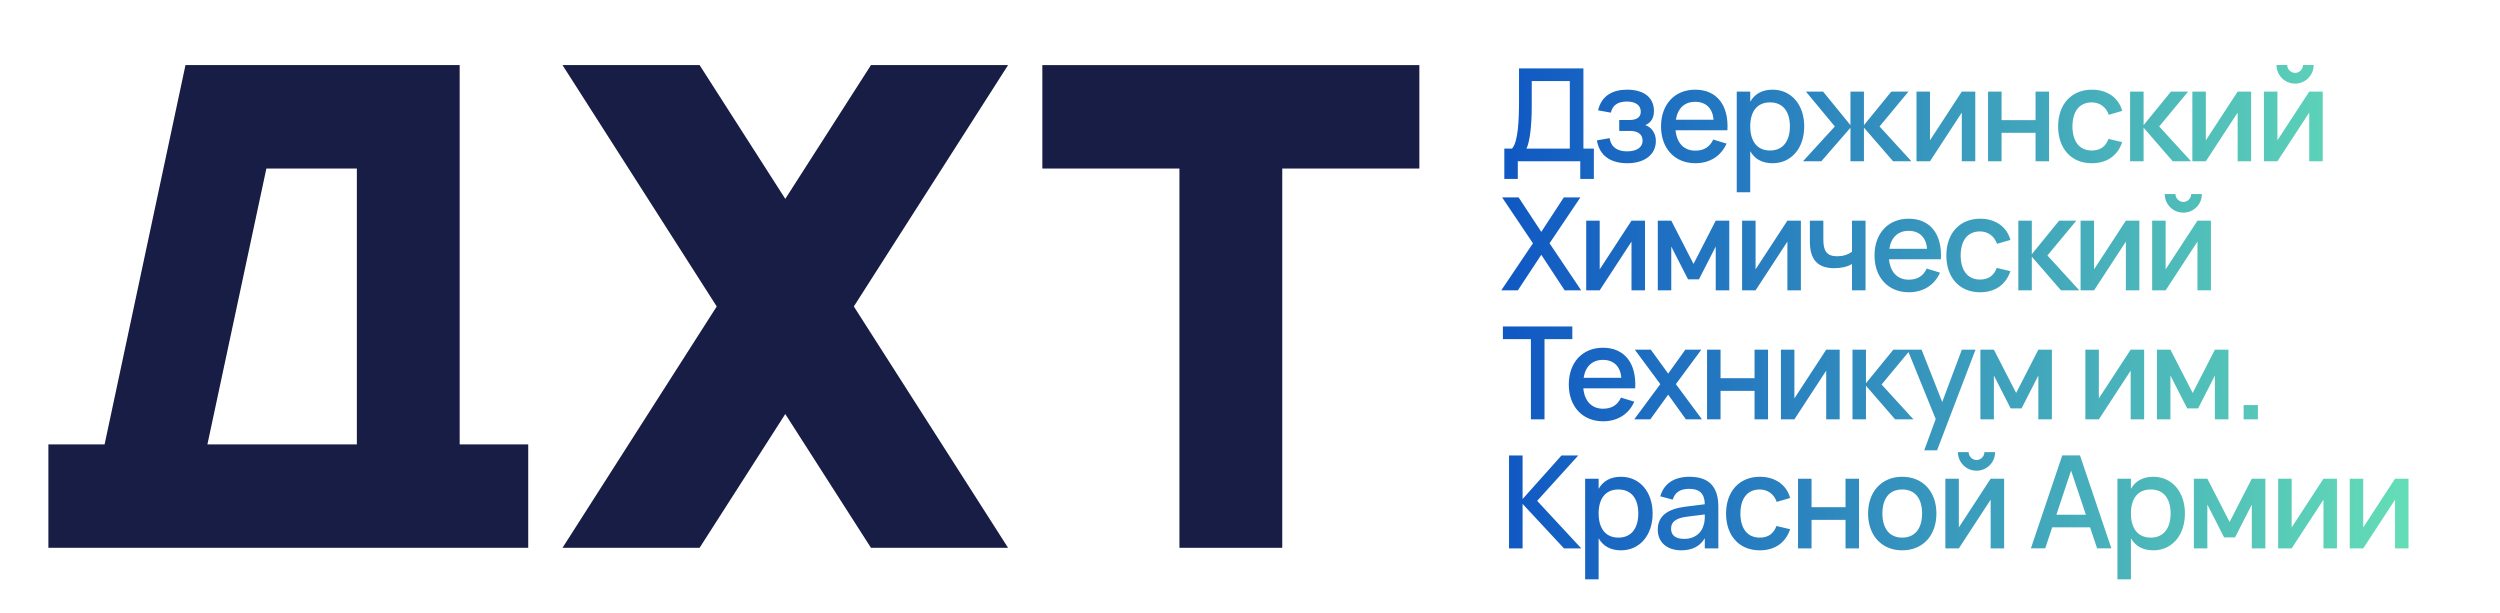
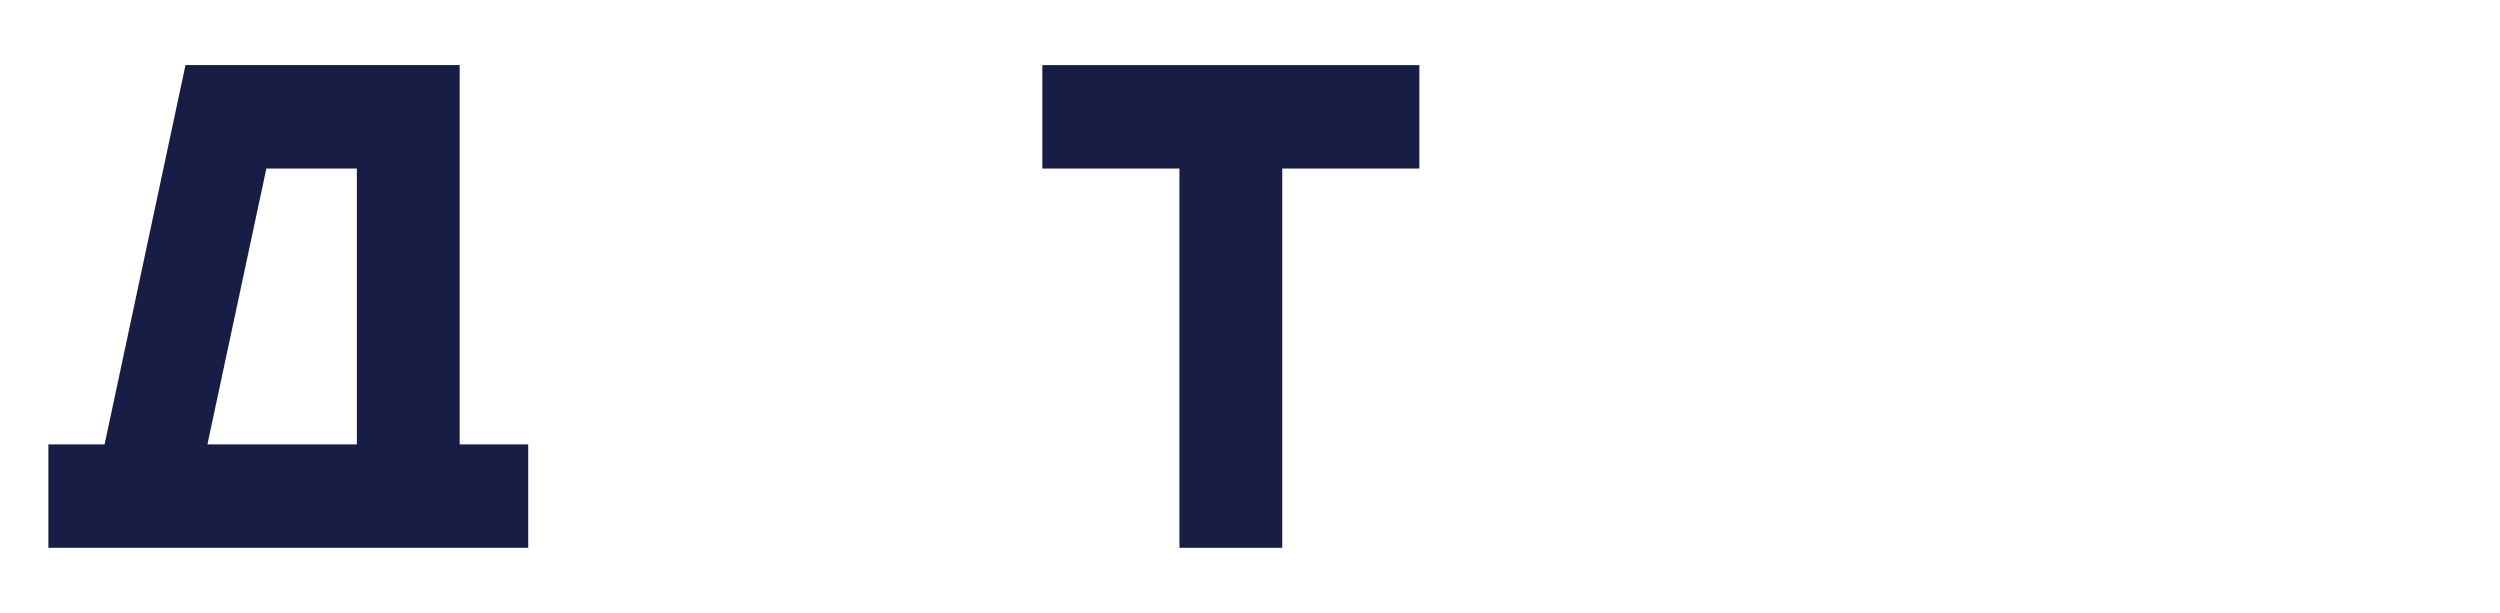
<svg xmlns="http://www.w3.org/2000/svg" width="310" height="76" viewBox="0 0 310 76" fill="none">
-   <path d="M86.75 67.928H69.75L88.875 38L69.75 8.072H86.75L97.375 24.66L108 8.072H125L105.875 38L125 67.928H108L97.375 51.339L86.75 67.928Z" fill="#171D44" />
  <path d="M159 67.928H146.25V20.898H129.25V8.072H176V20.898H159V67.928Z" fill="#171D44" />
  <path fill-rule="evenodd" clip-rule="evenodd" d="M6 55.102V67.928H65.5V55.102H57V8.072H23L12.97 55.102H6ZM44.25 55.102H25.72L33.03 20.898H44.25V55.102Z" fill="#171D44" />
-   <path d="M186.536 22.184V18.424H187.496C188.248 17.56 188.36 14.984 188.36 12.28V8.48H196.344V18.424H197.64V22.184H195.952V20H188.208V22.184H186.536ZM189.28 18.424H194.656V10.056H189.936V13.216C189.936 15.768 189.664 17.664 189.28 18.424ZM201.793 20.24C199.705 20.24 198.329 19.304 198.017 17.408L199.593 17.128C199.761 18.248 200.561 18.768 201.745 18.768C202.977 18.768 203.681 18.264 203.681 17.448C203.681 16.584 203.017 16.232 202.081 16.232H200.785V14.88H202.081C202.977 14.88 203.457 14.504 203.457 13.856C203.457 13.04 202.801 12.592 201.737 12.592C200.585 12.592 199.953 13.064 199.745 13.968L198.161 13.68C198.609 11.768 200.089 11.12 201.769 11.12C203.873 11.12 205.089 12.112 205.089 13.768C205.089 14.616 204.745 15.192 204.025 15.52C204.785 15.768 205.329 16.512 205.329 17.48C205.329 19.096 204.017 20.24 201.793 20.24ZM210.217 18.68C211.313 18.68 212.017 18.208 212.441 17.304L214.089 17.808C213.409 19.36 212.009 20.24 210.217 20.24C207.665 20.24 205.969 18.4 205.969 15.68C205.969 12.928 207.673 11.12 210.201 11.12C212.897 11.12 214.377 13.056 214.201 16.152H207.769C207.921 17.752 208.817 18.68 210.217 18.68ZM207.809 14.848H212.481C212.369 13.432 211.537 12.624 210.201 12.624C208.881 12.624 208.033 13.432 207.809 14.848ZM217.028 23.84H215.356V11.36H217.028V12.616C217.564 11.68 218.46 11.12 219.804 11.12C222.132 11.12 223.724 13 223.724 15.672C223.724 18.376 222.124 20.24 219.804 20.24C218.452 20.24 217.564 19.68 217.028 18.744V23.84ZM219.484 18.664C221.132 18.664 221.948 17.44 221.948 15.672C221.948 13.864 221.116 12.696 219.484 12.696C217.804 12.696 217.028 13.912 217.028 15.672C217.028 17.496 217.868 18.664 219.484 18.664ZM229.457 20V15.84L225.841 20H223.569L227.521 15.68L223.937 11.36H226.065L229.457 15.52V11.36H231.129V15.52L234.521 11.36H236.649L233.065 15.68L237.017 20H234.745L231.129 15.832V20H229.457ZM243.262 11.36H244.934V20H243.262V13.96L239.318 20H237.646V11.36H239.318V17.4L243.262 11.36ZM248.194 20H246.522V11.36H248.194V14.896H252.41V11.36H254.082V20H252.41V16.464H248.194V20ZM259.383 20.24C256.775 20.24 255.207 18.352 255.207 15.68C255.207 12.976 256.815 11.12 259.407 11.12C261.295 11.12 262.719 12.128 263.151 13.752L261.487 14.232C261.159 13.264 260.351 12.696 259.383 12.696C257.783 12.696 256.983 13.896 256.983 15.68C256.983 17.464 257.799 18.664 259.383 18.664C260.463 18.664 261.111 18.144 261.455 17.224L263.151 17.624C262.583 19.32 261.239 20.24 259.383 20.24ZM264.133 20V11.36H265.805V15.52L269.197 11.36H271.325L267.741 15.68L271.693 20H269.421L265.805 15.832V20H264.133ZM277.468 11.36H279.14V20H277.468V13.96L273.524 20H271.852V11.36H273.524V17.4L277.468 11.36ZM284.592 10.368C283.752 10.368 283.008 9.928 282.6 9.224C282.392 8.872 282.288 8.488 282.288 8.064H283.616C283.616 8.592 284.064 9.04 284.592 9.04C285.128 9.04 285.568 8.592 285.568 8.064H286.896C286.896 8.904 286.456 9.648 285.752 10.056C285.4 10.264 285.016 10.368 284.592 10.368ZM286.344 11.36H288.016V20H286.344V13.96L282.4 20H280.728V11.36H282.4V17.4L286.344 11.36ZM188.216 36H186.16L190.088 30.168L186.264 24.48H188.312L191.12 28.752L193.912 24.48H195.968L192.144 30.168L196.064 36H194.016L191.12 31.592L188.216 36ZM202.307 27.36H203.979V36H202.307V29.96L198.363 36H196.691V27.36H198.363V33.4L202.307 27.36ZM207.238 36H205.566V27.36H207.238L209.998 32.728L212.75 27.36H214.43V36H212.75V30.568L210.67 34.64H209.318L207.238 30.568V36ZM221.636 27.36H223.308V36H221.636V29.96L217.692 36H216.02V27.36H217.692V33.4L221.636 27.36ZM231.328 36H229.648V32.736C229.112 33.064 228.336 33.256 227.448 33.256C225.392 33.256 224.424 32.192 224.424 29.952V27.36H226.096V29.712C226.096 31.096 226.496 31.776 227.808 31.776C228.536 31.776 229.12 31.592 229.648 31.216V27.36H231.328V36ZM236.688 34.68C237.784 34.68 238.488 34.208 238.912 33.304L240.56 33.808C239.88 35.36 238.48 36.24 236.688 36.24C234.136 36.24 232.44 34.4 232.44 31.68C232.44 28.928 234.144 27.12 236.672 27.12C239.368 27.12 240.848 29.056 240.672 32.152H234.24C234.392 33.752 235.288 34.68 236.688 34.68ZM234.28 30.848H238.952C238.84 29.432 238.008 28.624 236.672 28.624C235.352 28.624 234.504 29.432 234.28 30.848ZM245.523 36.24C242.915 36.24 241.347 34.352 241.347 31.68C241.347 28.976 242.955 27.12 245.547 27.12C247.435 27.12 248.859 28.128 249.291 29.752L247.627 30.232C247.299 29.264 246.491 28.696 245.523 28.696C243.923 28.696 243.123 29.896 243.123 31.68C243.123 33.464 243.939 34.664 245.523 34.664C246.603 34.664 247.251 34.144 247.595 33.224L249.291 33.624C248.723 35.32 247.379 36.24 245.523 36.24ZM250.273 36V27.36H251.945V31.52L255.337 27.36H257.465L253.881 31.68L257.833 36H255.561L251.945 31.832V36H250.273ZM263.608 27.36H265.28V36H263.608V29.96L259.664 36H257.992V27.36H259.664V33.4L263.608 27.36ZM270.732 26.368C269.892 26.368 269.148 25.928 268.74 25.224C268.532 24.872 268.428 24.488 268.428 24.064H269.756C269.756 24.592 270.204 25.04 270.732 25.04C271.268 25.04 271.708 24.592 271.708 24.064H273.036C273.036 24.904 272.596 25.648 271.892 26.056C271.54 26.264 271.156 26.368 270.732 26.368ZM272.484 27.36H274.156V36H272.484V29.96L268.54 36H266.868V27.36H268.54V33.4L272.484 27.36ZM191.52 52H189.832V42.056H186.36V40.48H194.968V42.056H191.52V52ZM198.779 50.68C199.875 50.68 200.579 50.208 201.003 49.304L202.651 49.808C201.971 51.36 200.571 52.24 198.779 52.24C196.227 52.24 194.531 50.4 194.531 47.68C194.531 44.928 196.235 43.12 198.763 43.12C201.459 43.12 202.939 45.056 202.763 48.152H196.331C196.483 49.752 197.379 50.68 198.779 50.68ZM196.371 46.848H201.043C200.931 45.432 200.099 44.624 198.763 44.624C197.443 44.624 196.595 45.432 196.371 46.848ZM204.638 52H202.646L205.878 47.632L202.718 43.36H204.702L206.854 46.328L208.982 43.36H210.966L207.806 47.632L211.046 52H209.054L206.854 48.936L204.638 52ZM213.348 52H211.676V43.36H213.348V46.896H217.564V43.36H219.236V52H217.564V48.464H213.348V52ZM226.449 43.36H228.121V52H226.449V45.96L222.505 52H220.833V43.36H222.505V49.4L226.449 43.36ZM229.709 52V43.36H231.381V47.52L234.773 43.36H236.901L233.317 47.68L237.269 52H234.997L231.381 47.832V52H229.709ZM240.196 55.84H238.604L240.028 51.96L236.532 43.36H238.276L240.836 49.848L243.268 43.36H244.964L240.196 55.84ZM247.242 52H245.57V43.36H247.242L250.002 48.728L252.754 43.36H254.434V52H252.754V46.568L250.674 50.64H249.322L247.242 46.568V52ZM264.202 43.36H265.874V52H264.202V45.96L260.258 52H258.586V43.36H260.258V49.4L264.202 43.36ZM269.134 52H267.462V43.36H269.134L271.894 48.728L274.646 43.36H276.326V52H274.646V46.568L272.566 50.64H271.214L269.134 46.568V52ZM279.98 52H278.212V50.232H279.98V52ZM187.12 68V56.48H188.8V61.88L193.624 56.48H195.704L190.608 62.104L196.08 68H193.936L188.8 62.48V68H187.12ZM198.23 71.84H196.558V59.36H198.23V60.616C198.766 59.68 199.662 59.12 201.006 59.12C203.334 59.12 204.926 61 204.926 63.672C204.926 66.376 203.326 68.24 201.006 68.24C199.654 68.24 198.766 67.68 198.23 66.744V71.84ZM200.686 66.664C202.334 66.664 203.15 65.44 203.15 63.672C203.15 61.864 202.318 60.696 200.686 60.696C199.006 60.696 198.23 61.912 198.23 63.672C198.23 65.496 199.07 66.664 200.686 66.664ZM209.491 59.12C211.899 59.12 213.075 60.328 213.075 62.84V68H211.395V66.736C210.811 67.728 209.835 68.24 208.491 68.24C206.707 68.24 205.563 67.24 205.563 65.68C205.563 63.944 206.835 63.096 209.019 62.824L211.395 62.528C211.371 61.208 210.747 60.616 209.475 60.616C208.347 60.616 207.699 61.04 207.419 61.952L205.875 61.544C206.315 59.976 207.595 59.12 209.491 59.12ZM211.395 63.792L209.227 64.064C207.827 64.232 207.211 64.696 207.211 65.552C207.211 66.392 207.779 66.824 208.875 66.824C210.075 66.824 210.963 66.144 211.235 65.16C211.395 64.744 211.395 64.232 211.395 63.848V63.792ZM218.209 68.24C215.601 68.24 214.032 66.352 214.032 63.68C214.032 60.976 215.641 59.12 218.233 59.12C220.121 59.12 221.545 60.128 221.977 61.752L220.313 62.232C219.985 61.264 219.177 60.696 218.209 60.696C216.609 60.696 215.809 61.896 215.809 63.68C215.809 65.464 216.625 66.664 218.209 66.664C219.289 66.664 219.937 66.144 220.281 65.224L221.977 65.624C221.409 67.32 220.065 68.24 218.209 68.24ZM224.63 68H222.958V59.36H224.63V62.896H228.846V59.36H230.518V68H228.846V64.464H224.63V68ZM235.875 68.24C233.299 68.24 231.643 66.368 231.643 63.672C231.643 60.976 233.315 59.12 235.875 59.12C238.459 59.12 240.115 60.984 240.115 63.672C240.115 66.384 238.451 68.24 235.875 68.24ZM235.875 66.664C237.475 66.664 238.339 65.512 238.339 63.672C238.339 61.816 237.475 60.696 235.875 60.696C234.259 60.696 233.419 61.832 233.419 63.672C233.419 65.528 234.291 66.664 235.875 66.664ZM245.089 58.368C244.249 58.368 243.505 57.928 243.097 57.224C242.889 56.872 242.785 56.488 242.785 56.064H244.113C244.113 56.592 244.561 57.04 245.089 57.04C245.625 57.04 246.065 56.592 246.065 56.064H247.393C247.393 56.904 246.953 57.648 246.249 58.056C245.897 58.264 245.513 58.368 245.089 58.368ZM246.841 59.36H248.513V68H246.841V61.96L242.897 68H241.225V59.36H242.897V65.4L246.841 59.36ZM257.92 56.472L261.808 67.992H260.04L259.168 65.392H254.472L253.608 67.992H251.832L255.72 56.472H257.92ZM254.992 63.824H258.648L256.816 58.352L254.992 63.824ZM264.235 71.84H262.563V59.36H264.235V60.616C264.771 59.68 265.667 59.12 267.011 59.12C269.339 59.12 270.931 61 270.931 63.672C270.931 66.376 269.331 68.24 267.011 68.24C265.659 68.24 264.771 67.68 264.235 66.744V71.84ZM266.691 66.664C268.339 66.664 269.155 65.44 269.155 63.672C269.155 61.864 268.323 60.696 266.691 60.696C265.011 60.696 264.235 61.912 264.235 63.672C264.235 65.496 265.075 66.664 266.691 66.664ZM273.712 68H272.04V59.36H273.712L276.472 64.728L279.224 59.36H280.904V68H279.224V62.568L277.144 66.64H275.792L273.712 62.568V68ZM288.11 59.36H289.782V68H288.11V61.96L284.166 68H282.494V59.36H284.166V65.4L288.11 59.36ZM296.985 59.36H298.658V68H296.985V61.96L293.041 68H291.369V59.36H293.041V65.4L296.985 59.36Z" fill="url(#paint0_linear_1119_16517)" />
  <defs>
    <linearGradient id="paint0_linear_1119_16517" x1="186" y1="38" x2="304" y2="38" gradientUnits="userSpaceOnUse">
      <stop stop-color="#0F57C3" />
      <stop offset="1" stop-color="#68E4B6" />
    </linearGradient>
  </defs>
</svg>